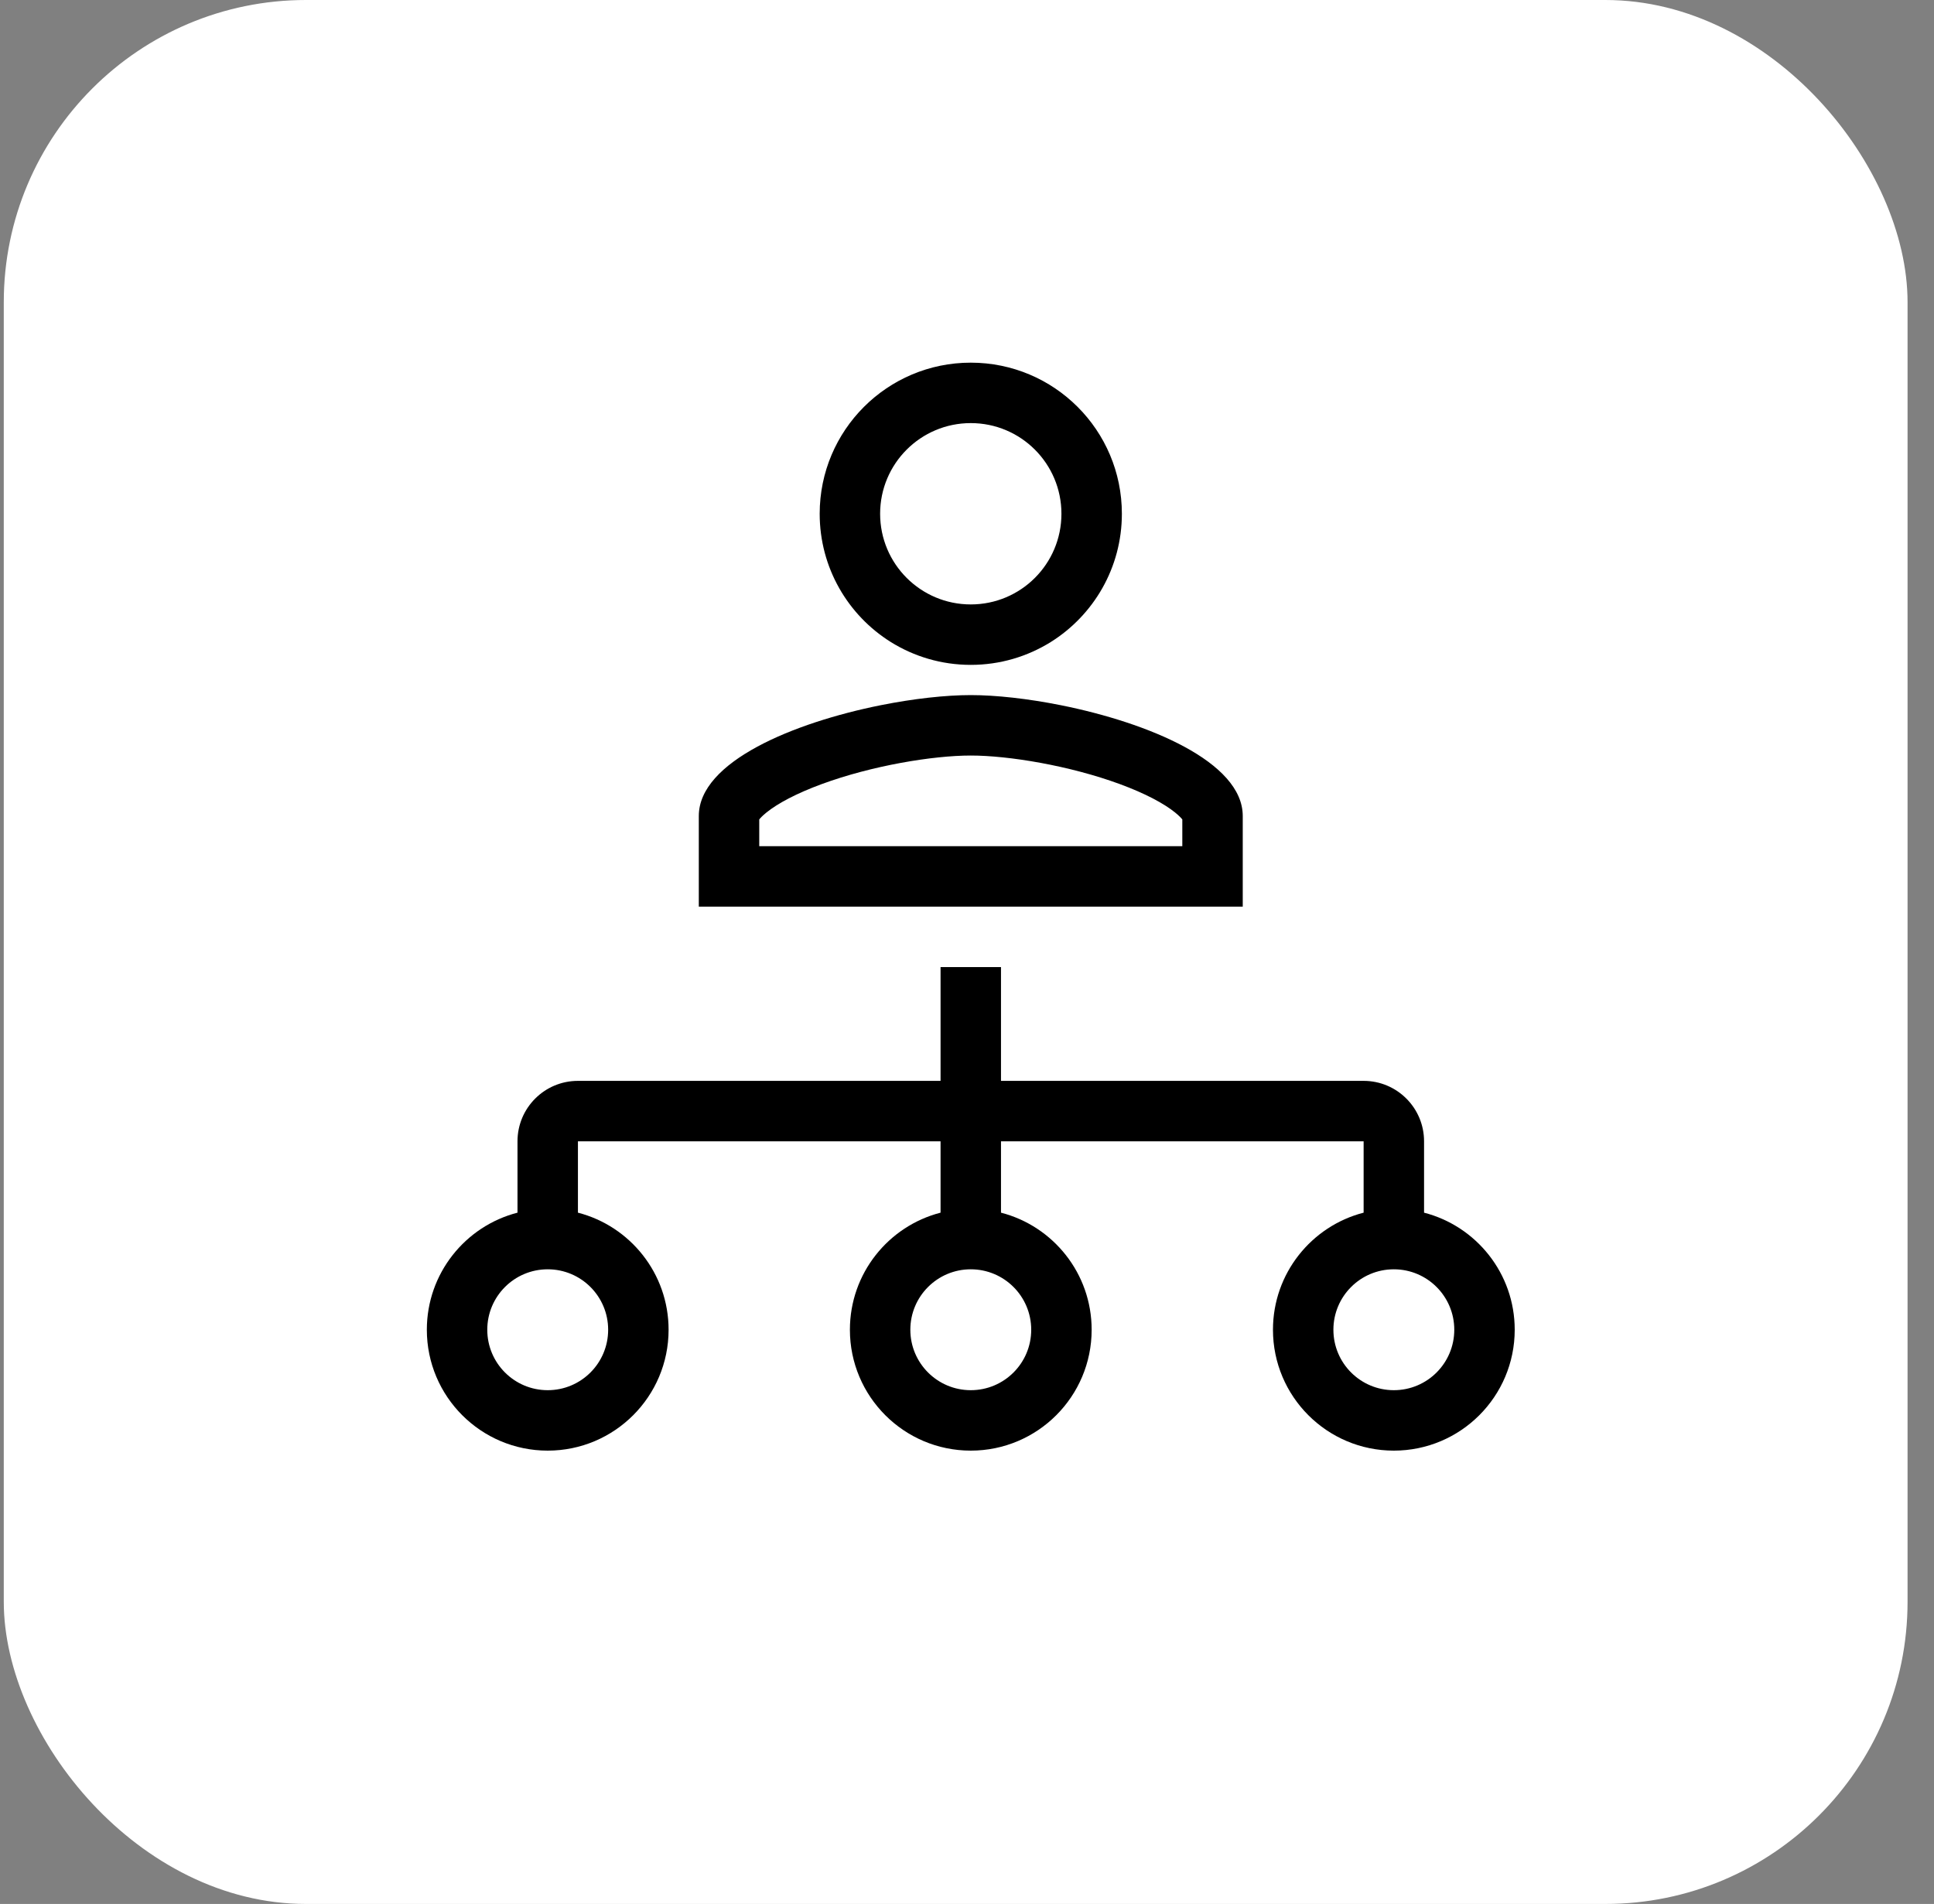
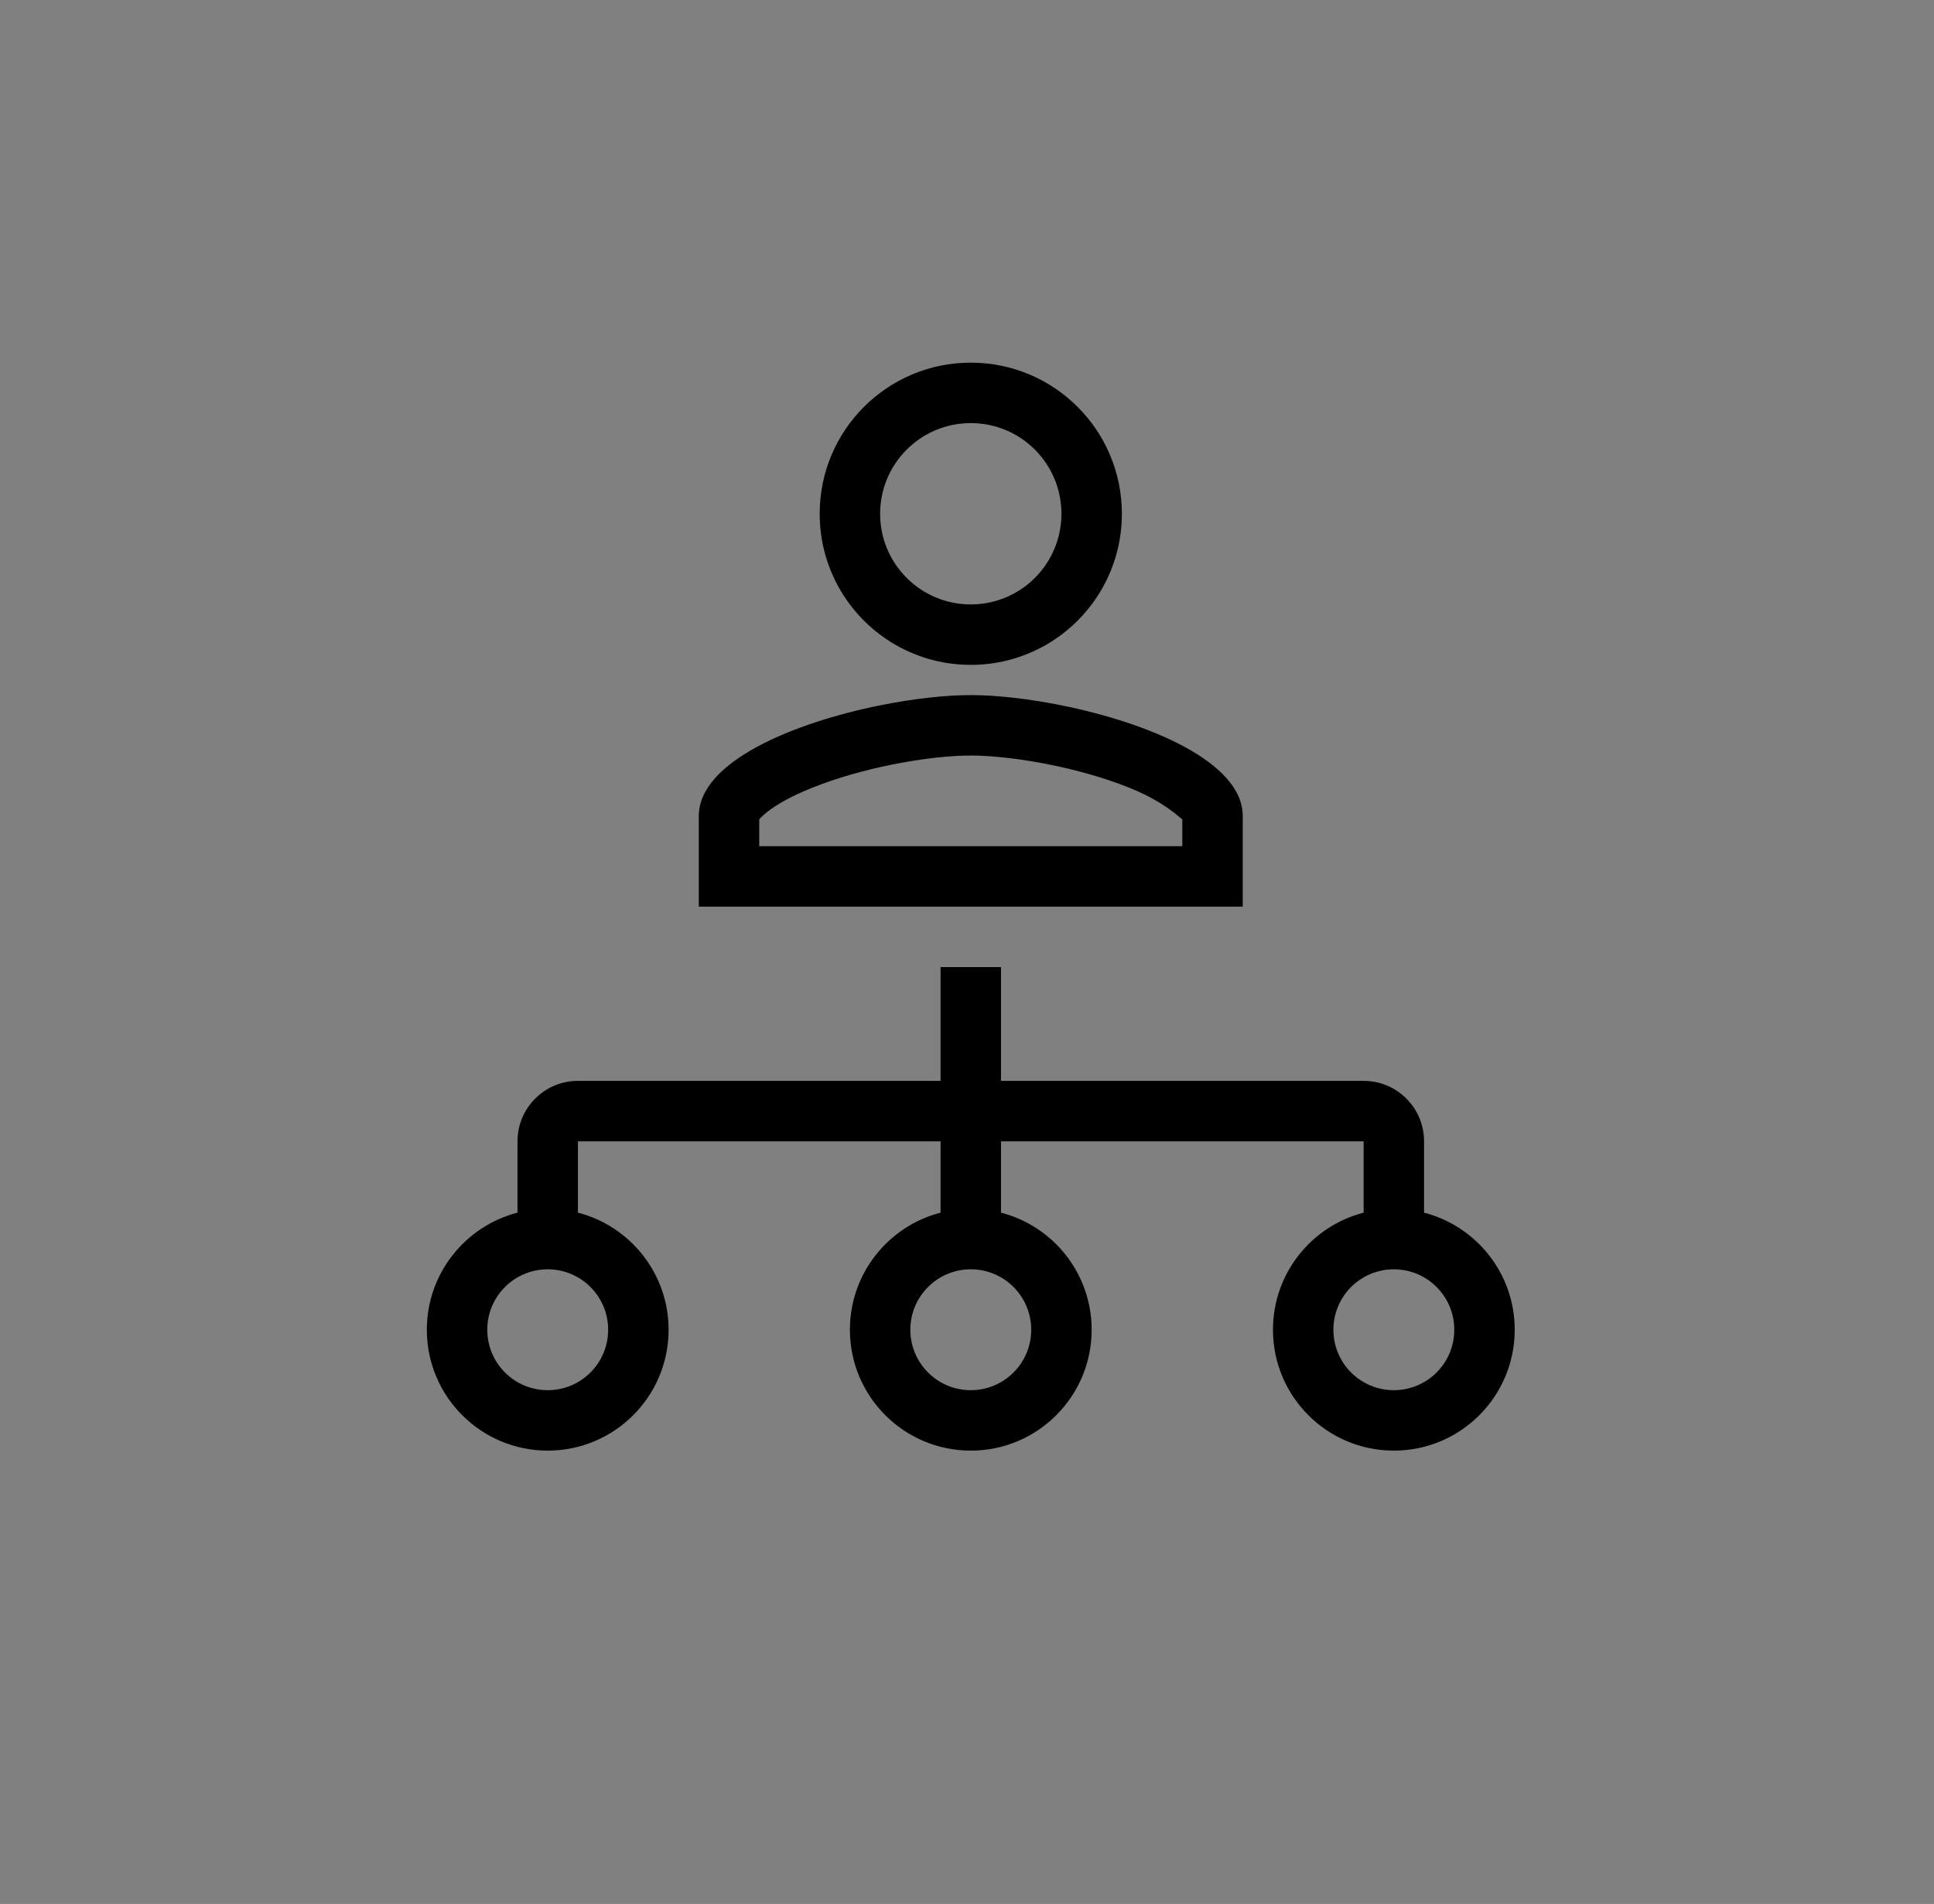
<svg xmlns="http://www.w3.org/2000/svg" width="64px" height="63px" viewBox="0 0 64 63" version="1.1">
  <rect x="0" y="0" width="64" height="63" fill="#808080" stroke="none" />
  <title>Group 3</title>
  <g id="Page-1" stroke="none" stroke-width="1" fill="none" fill-rule="evenodd">
    <g id="SAPV/Leistungen--KORR" transform="translate(-629, -1481)">
      <g id="Group-Copy-4" transform="translate(115.125, 1452)">
        <g id="Group-9" transform="translate(488, 0)">
          <g id="Group-3" transform="translate(26, 29)">
            <g id="Group-62-Copy-4" fill="#FFFFFF">
-               <rect id="Rectangle" x="0" y="0" width="63" height="63" rx="10" />
-             </g>
+               </g>
            <g id="job_status_level" transform="translate(8, 6)" fill="#000000">
              <g id="Group" transform="translate(6, 6)">
-                 <path d="M15.018,11.335 C12.143,11.911 9,13.203 9,15 L9,18 L27,18 L27,15 C27,13.203 23.857,11.911 20.982,11.335 C19.886,11.116 18.829,11 18,11 C17.171,11 16.114,11.116 15.018,11.335 Z M25,16 L25,15.114 C24.965,15.07 24.895,14.993 24.76,14.884 C24.389,14.584 23.77,14.253 22.936,13.946 C21.268,13.332 19.251,13 18,13 C16.749,13 14.732,13.332 13.064,13.946 C12.23,14.253 11.611,14.584 11.24,14.884 C11.105,14.993 11.035,15.07 11,15.114 L11,16 L25,16 Z" id="Shape" />
+                 <path d="M15.018,11.335 C12.143,11.911 9,13.203 9,15 L9,18 L27,18 L27,15 C27,13.203 23.857,11.911 20.982,11.335 C19.886,11.116 18.829,11 18,11 C17.171,11 16.114,11.116 15.018,11.335 Z M25,16 L25,15.114 C24.389,14.584 23.77,14.253 22.936,13.946 C21.268,13.332 19.251,13 18,13 C16.749,13 14.732,13.332 13.064,13.946 C12.23,14.253 11.611,14.584 11.24,14.884 C11.105,14.993 11.035,15.07 11,15.114 L11,16 L25,16 Z" id="Shape" />
                <path d="M15.35,9.242 C16.119,9.722 17.027,10 18,10 C18.973,10 19.881,9.722 20.65,9.242 C22.061,8.358 23,6.789 23,5 C23,2.237 20.762,0 18,0 C15.238,0 13,2.237 13,5 C13,6.789 13.938,8.358 15.35,9.242 Z M18,8 C19.658,8 21,6.658 21,5 C21,3.342 19.658,2 18,2 C16.342,2 15,3.342 15,5 C15,6.658 16.342,8 18,8 Z" id="Shape" />
                <path d="M19,25.765 L19,28.126 C20.725,28.57 22,30.136 22,32 C22,34.209 20.209,36 18,36 C15.791,36 14,34.209 14,32 C14,30.136 15.275,28.57 17,28.126 L17,25.765 L5,25.765 L5,28.126 C6.725,28.57 8,30.136 8,32 C8,34.209 6.209,36 4,36 C1.791,36 0,34.209 0,32 C0,30.136 1.275,28.57 3,28.126 L3,25.765 C3,24.66 3.895,23.765 5,23.765 L17,23.765 L17,20 L19,20 L19,23.765 L31,23.765 C32.105,23.765 33,24.66 33,25.765 L33,28.126 C34.725,28.57 36,30.136 36,32 C36,34.209 34.209,36 32,36 C29.791,36 28,34.209 28,32 C28,30.136 29.275,28.57 31,28.126 L31,25.765 L19,25.765 Z M32,30 C30.895,30 30,30.895 30,32 C30,33.105 30.895,34 32,34 C33.105,34 34,33.105 34,32 C34,30.895 33.105,30 32,30 Z M4,30 C2.895,30 2,30.895 2,32 C2,33.105 2.895,34 4,34 C5.105,34 6,33.105 6,32 C6,30.895 5.105,30 4,30 Z M18,34 C19.105,34 20,33.105 20,32 C20,30.895 19.105,30 18,30 C16.895,30 16,30.895 16,32 C16,33.105 16.895,34 18,34 Z" id="Shape" />
              </g>
            </g>
          </g>
        </g>
      </g>
    </g>
  </g>
</svg>